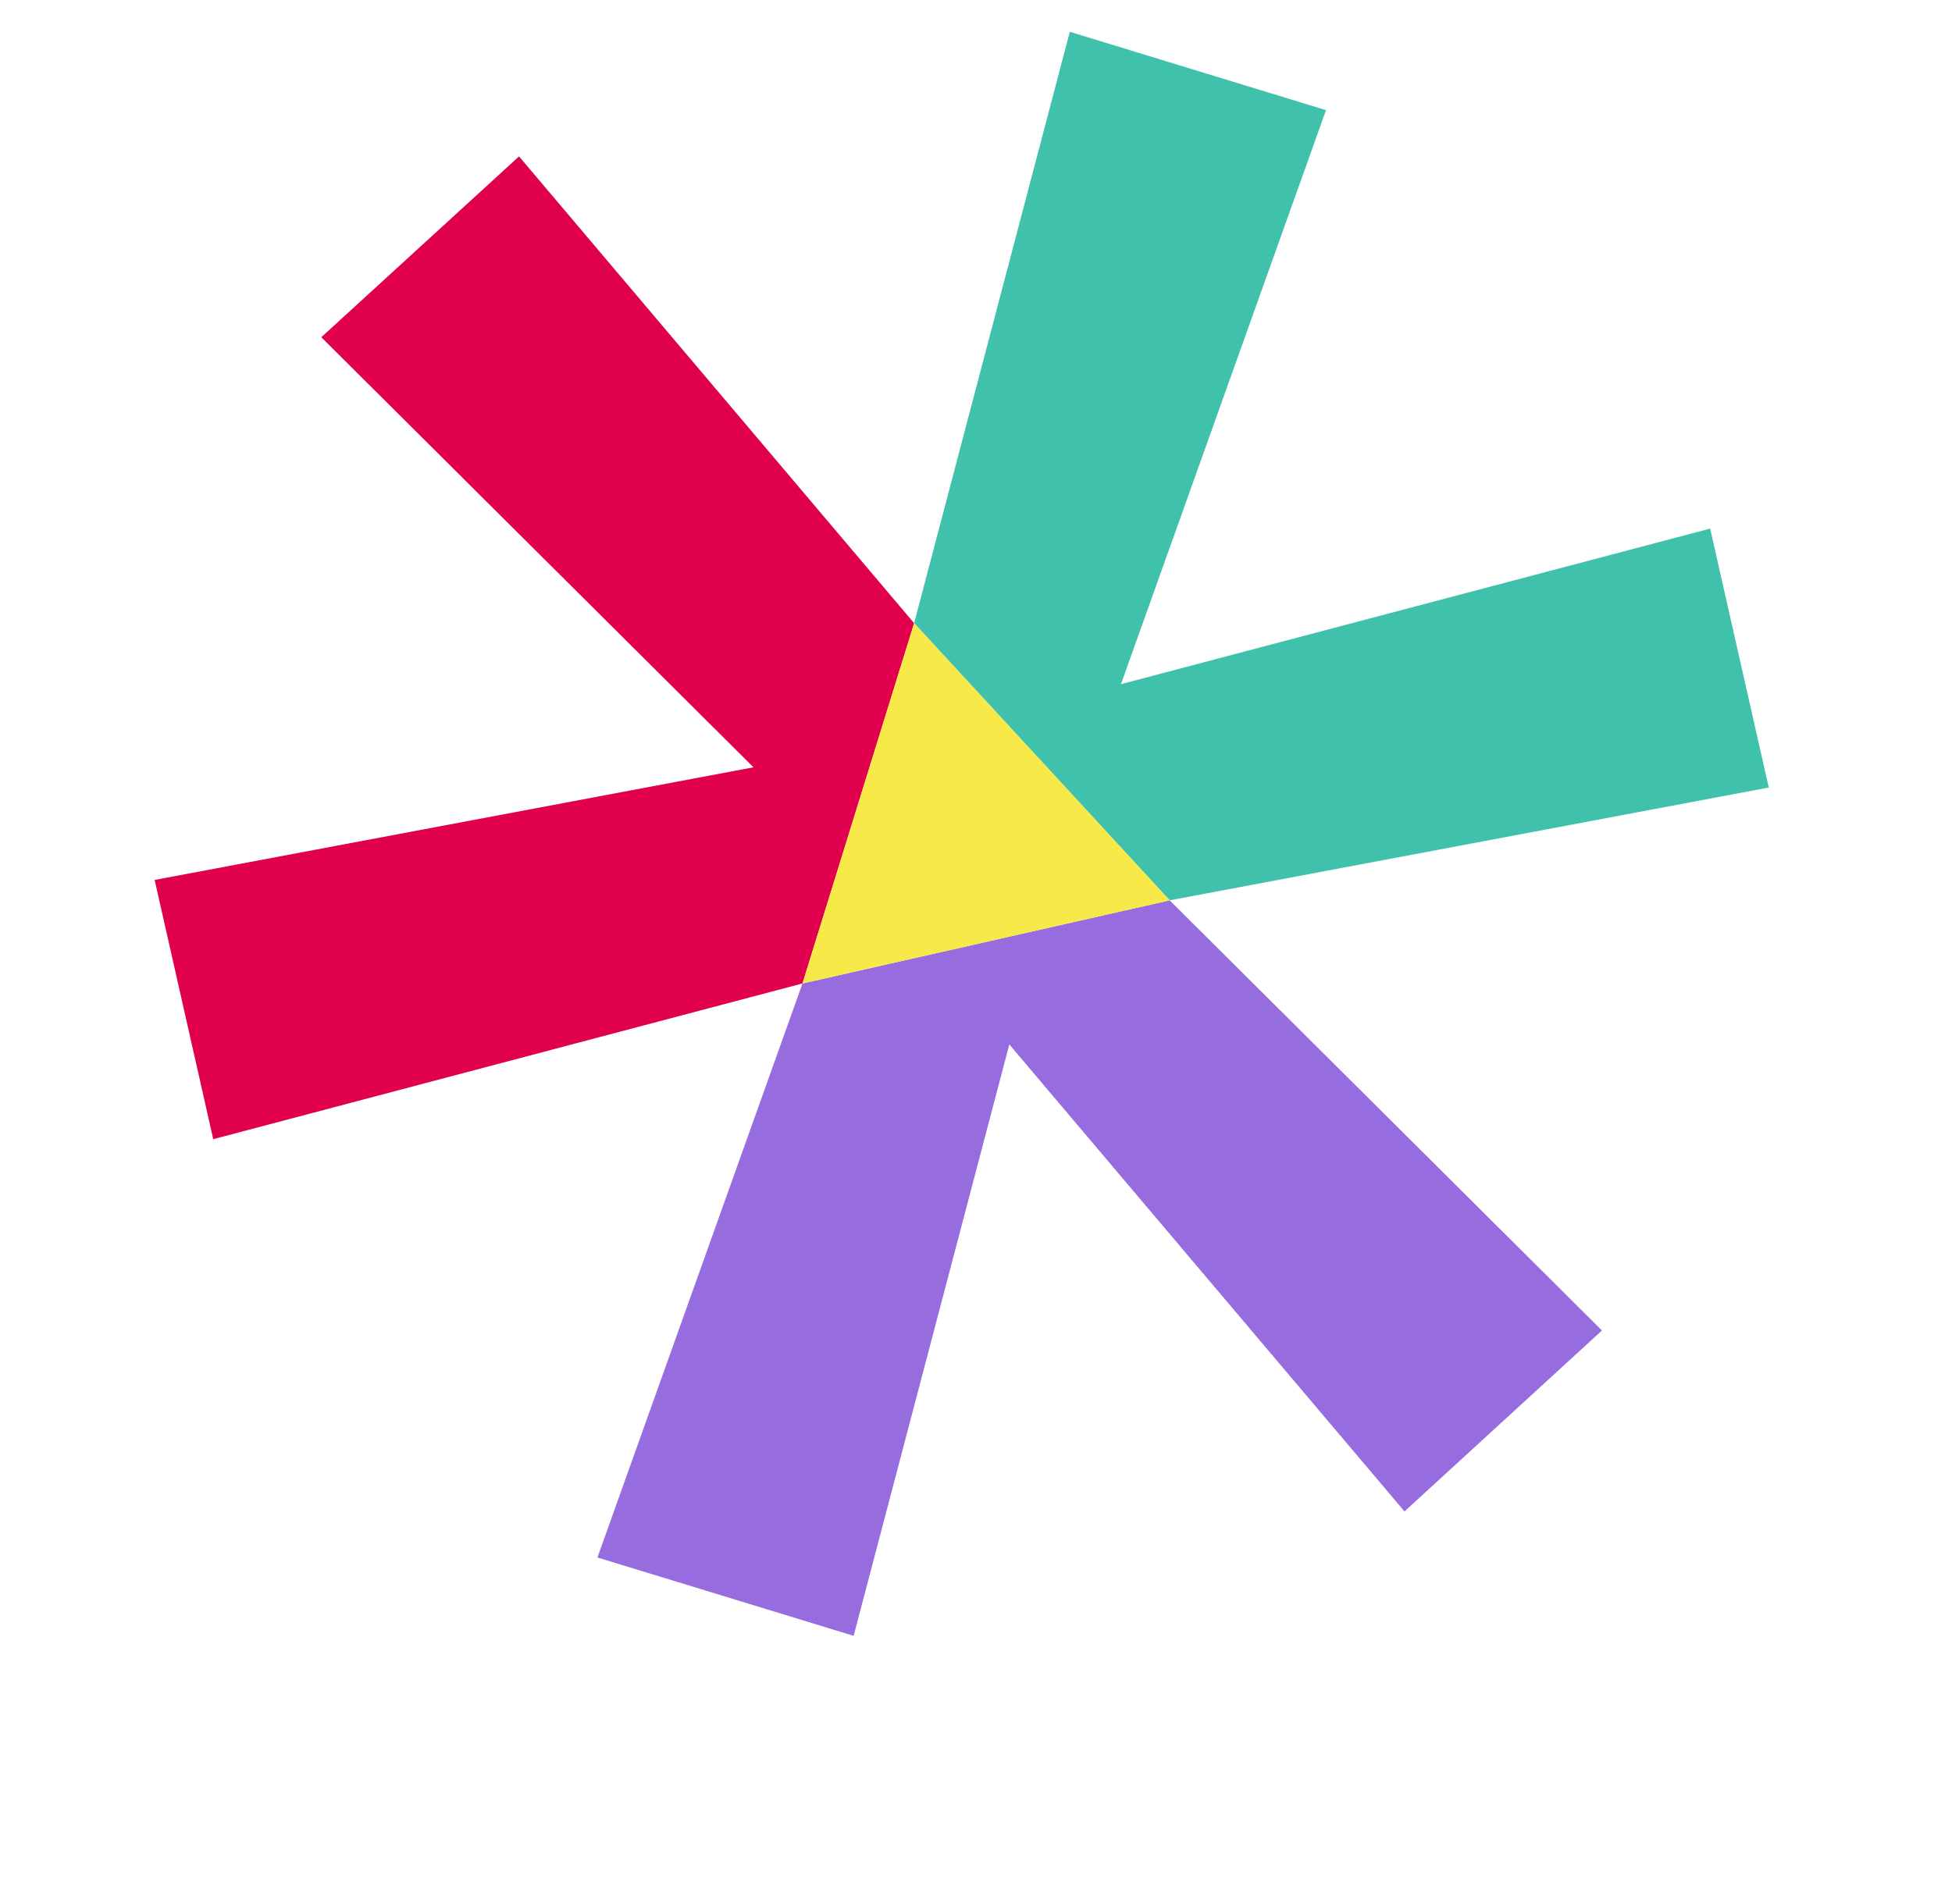
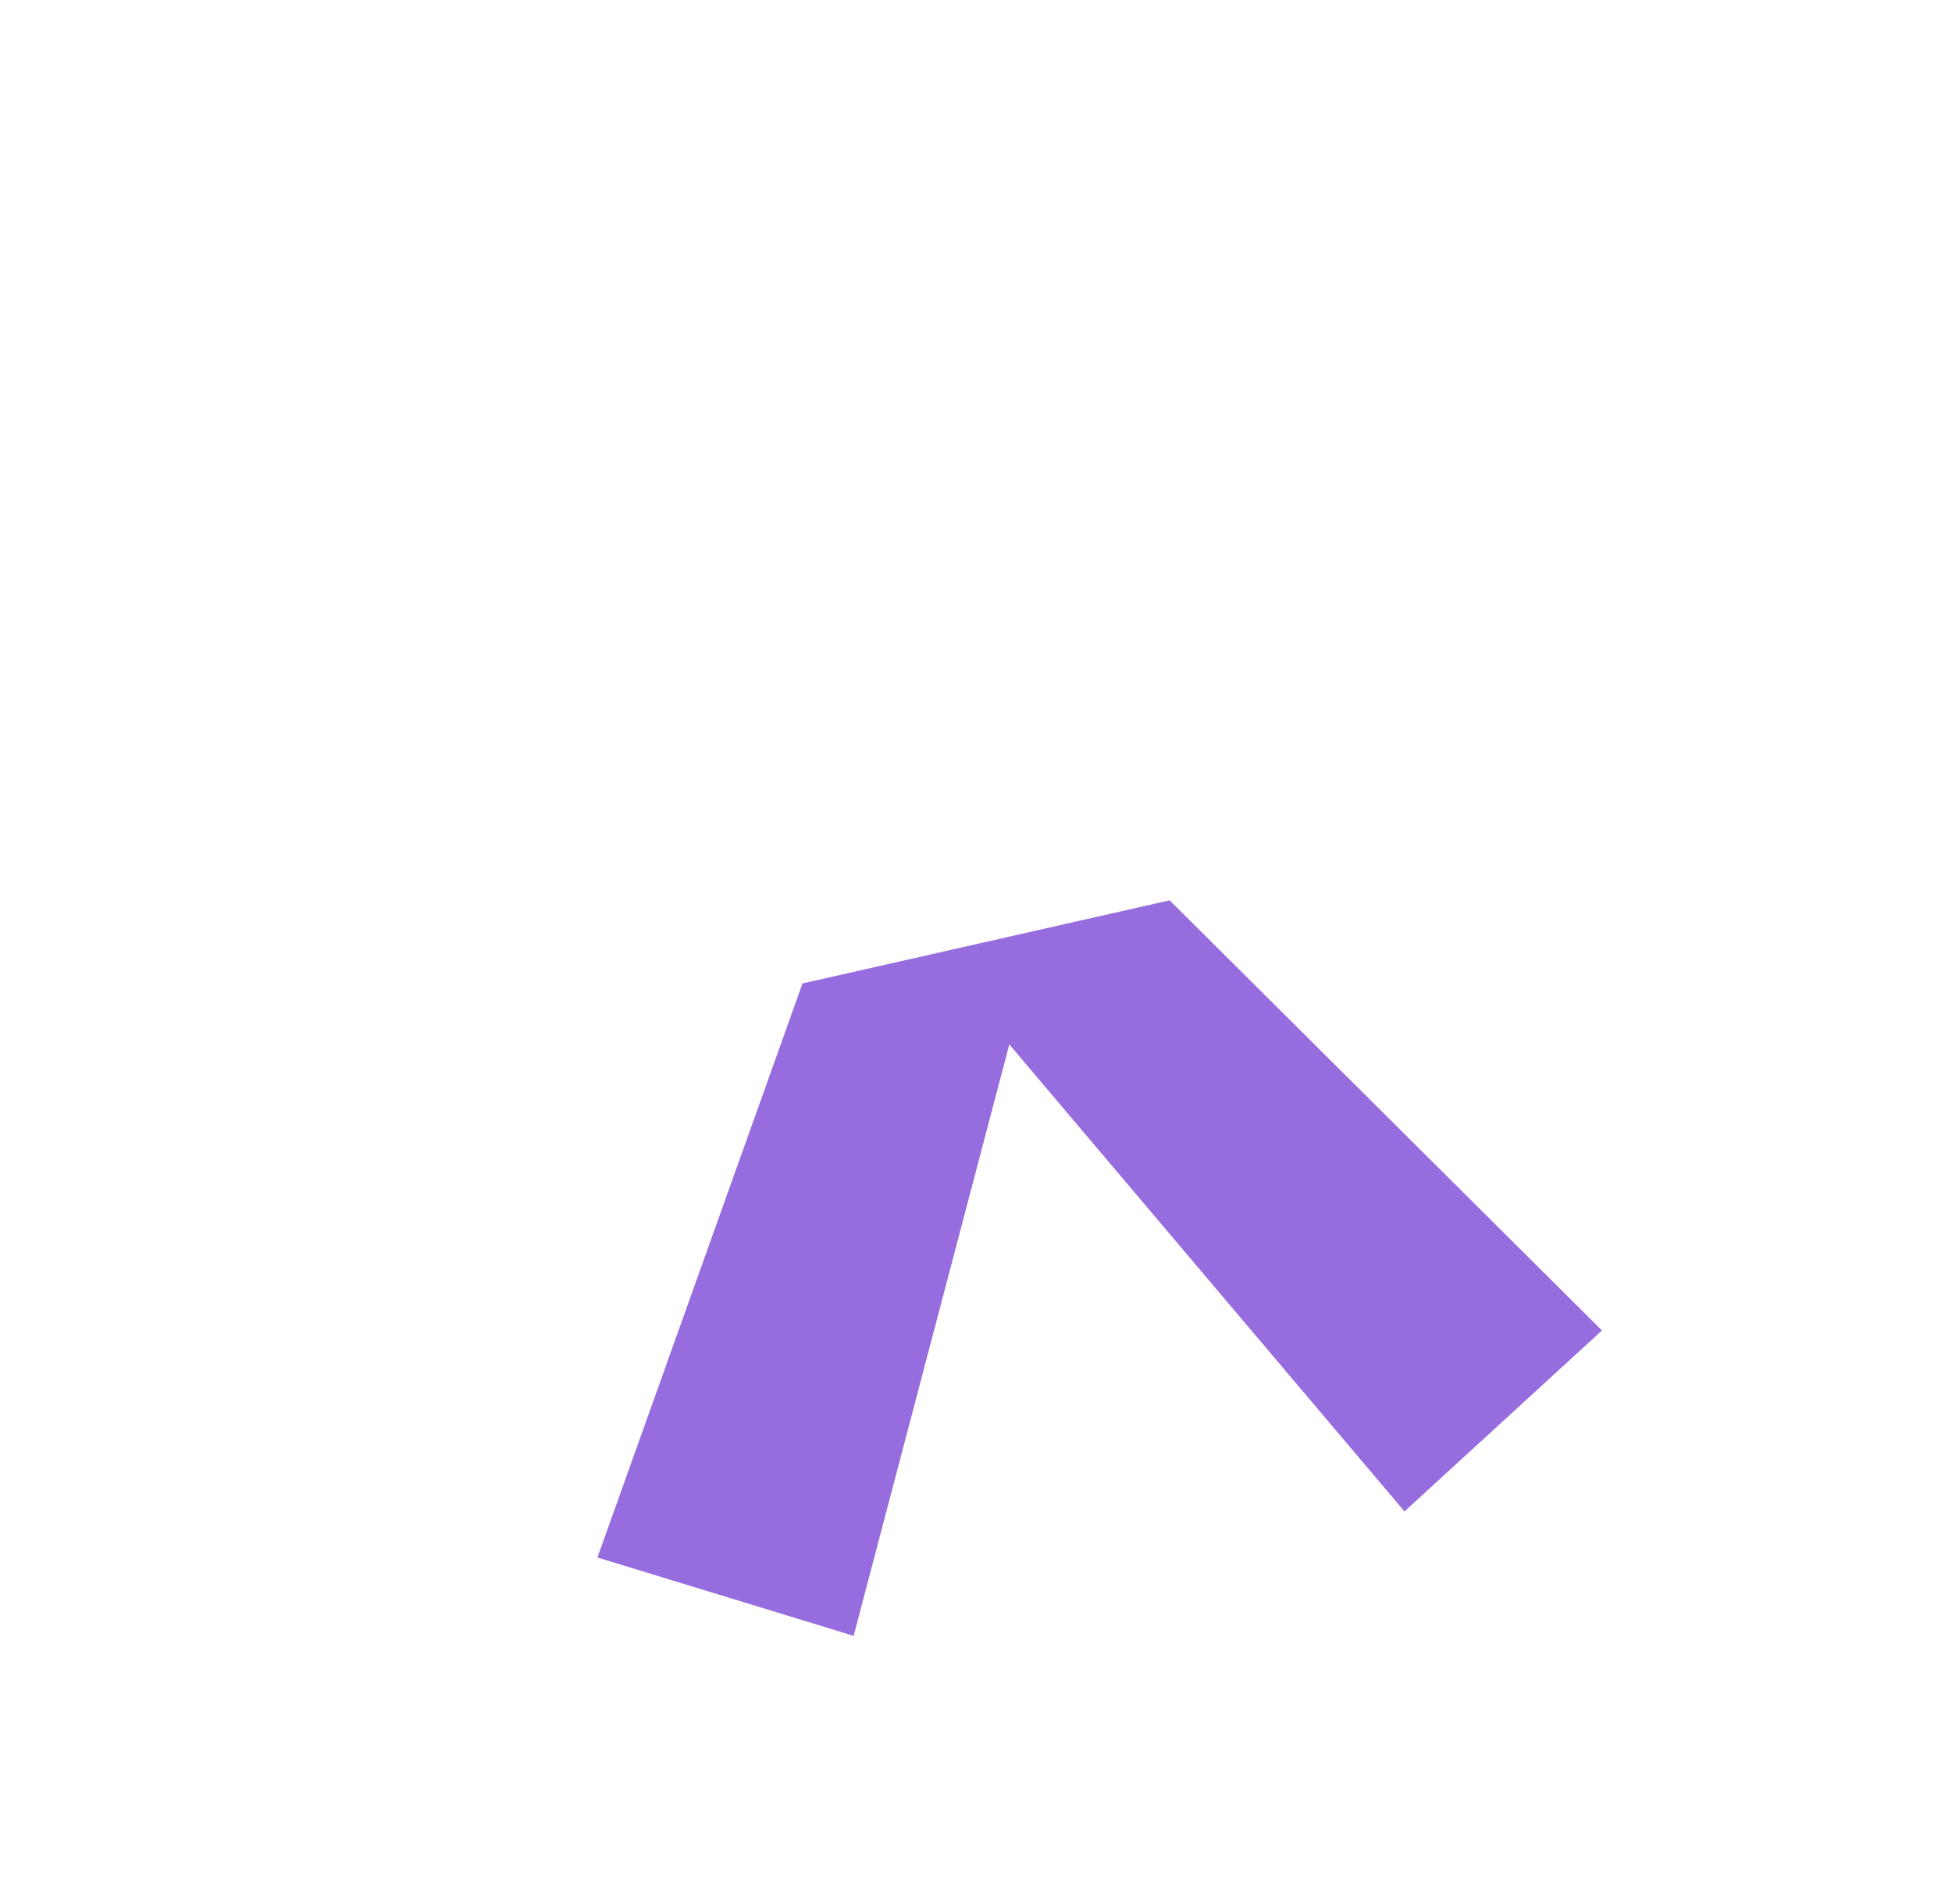
<svg xmlns="http://www.w3.org/2000/svg" width="163" height="159" viewBox="0 0 163 159" fill="none">
  <path d="M49.889 130.082L71.282 136.625L84.282 87.231L117.281 126.234L133.77 111.122L97.671 75.196L67.011 82.139L49.889 130.082Z" fill="#976CDE" />
-   <path d="M43.341 13.062L26.83 28.165L62.919 64.086L12.914 73.493L17.806 95.144L67.01 82.139L76.334 52.05L43.341 13.062Z" fill="#E0004D" />
-   <path d="M110.727 9.199L89.334 2.656L76.334 52.049L97.671 75.196L147.681 65.778L147.702 65.788L142.805 44.147L93.605 57.142L110.727 9.199Z" fill="#40C1AC" />
-   <path d="M67.01 82.138L97.671 75.196L76.334 52.049L67.01 82.138Z" fill="#F7EA48" />
</svg>